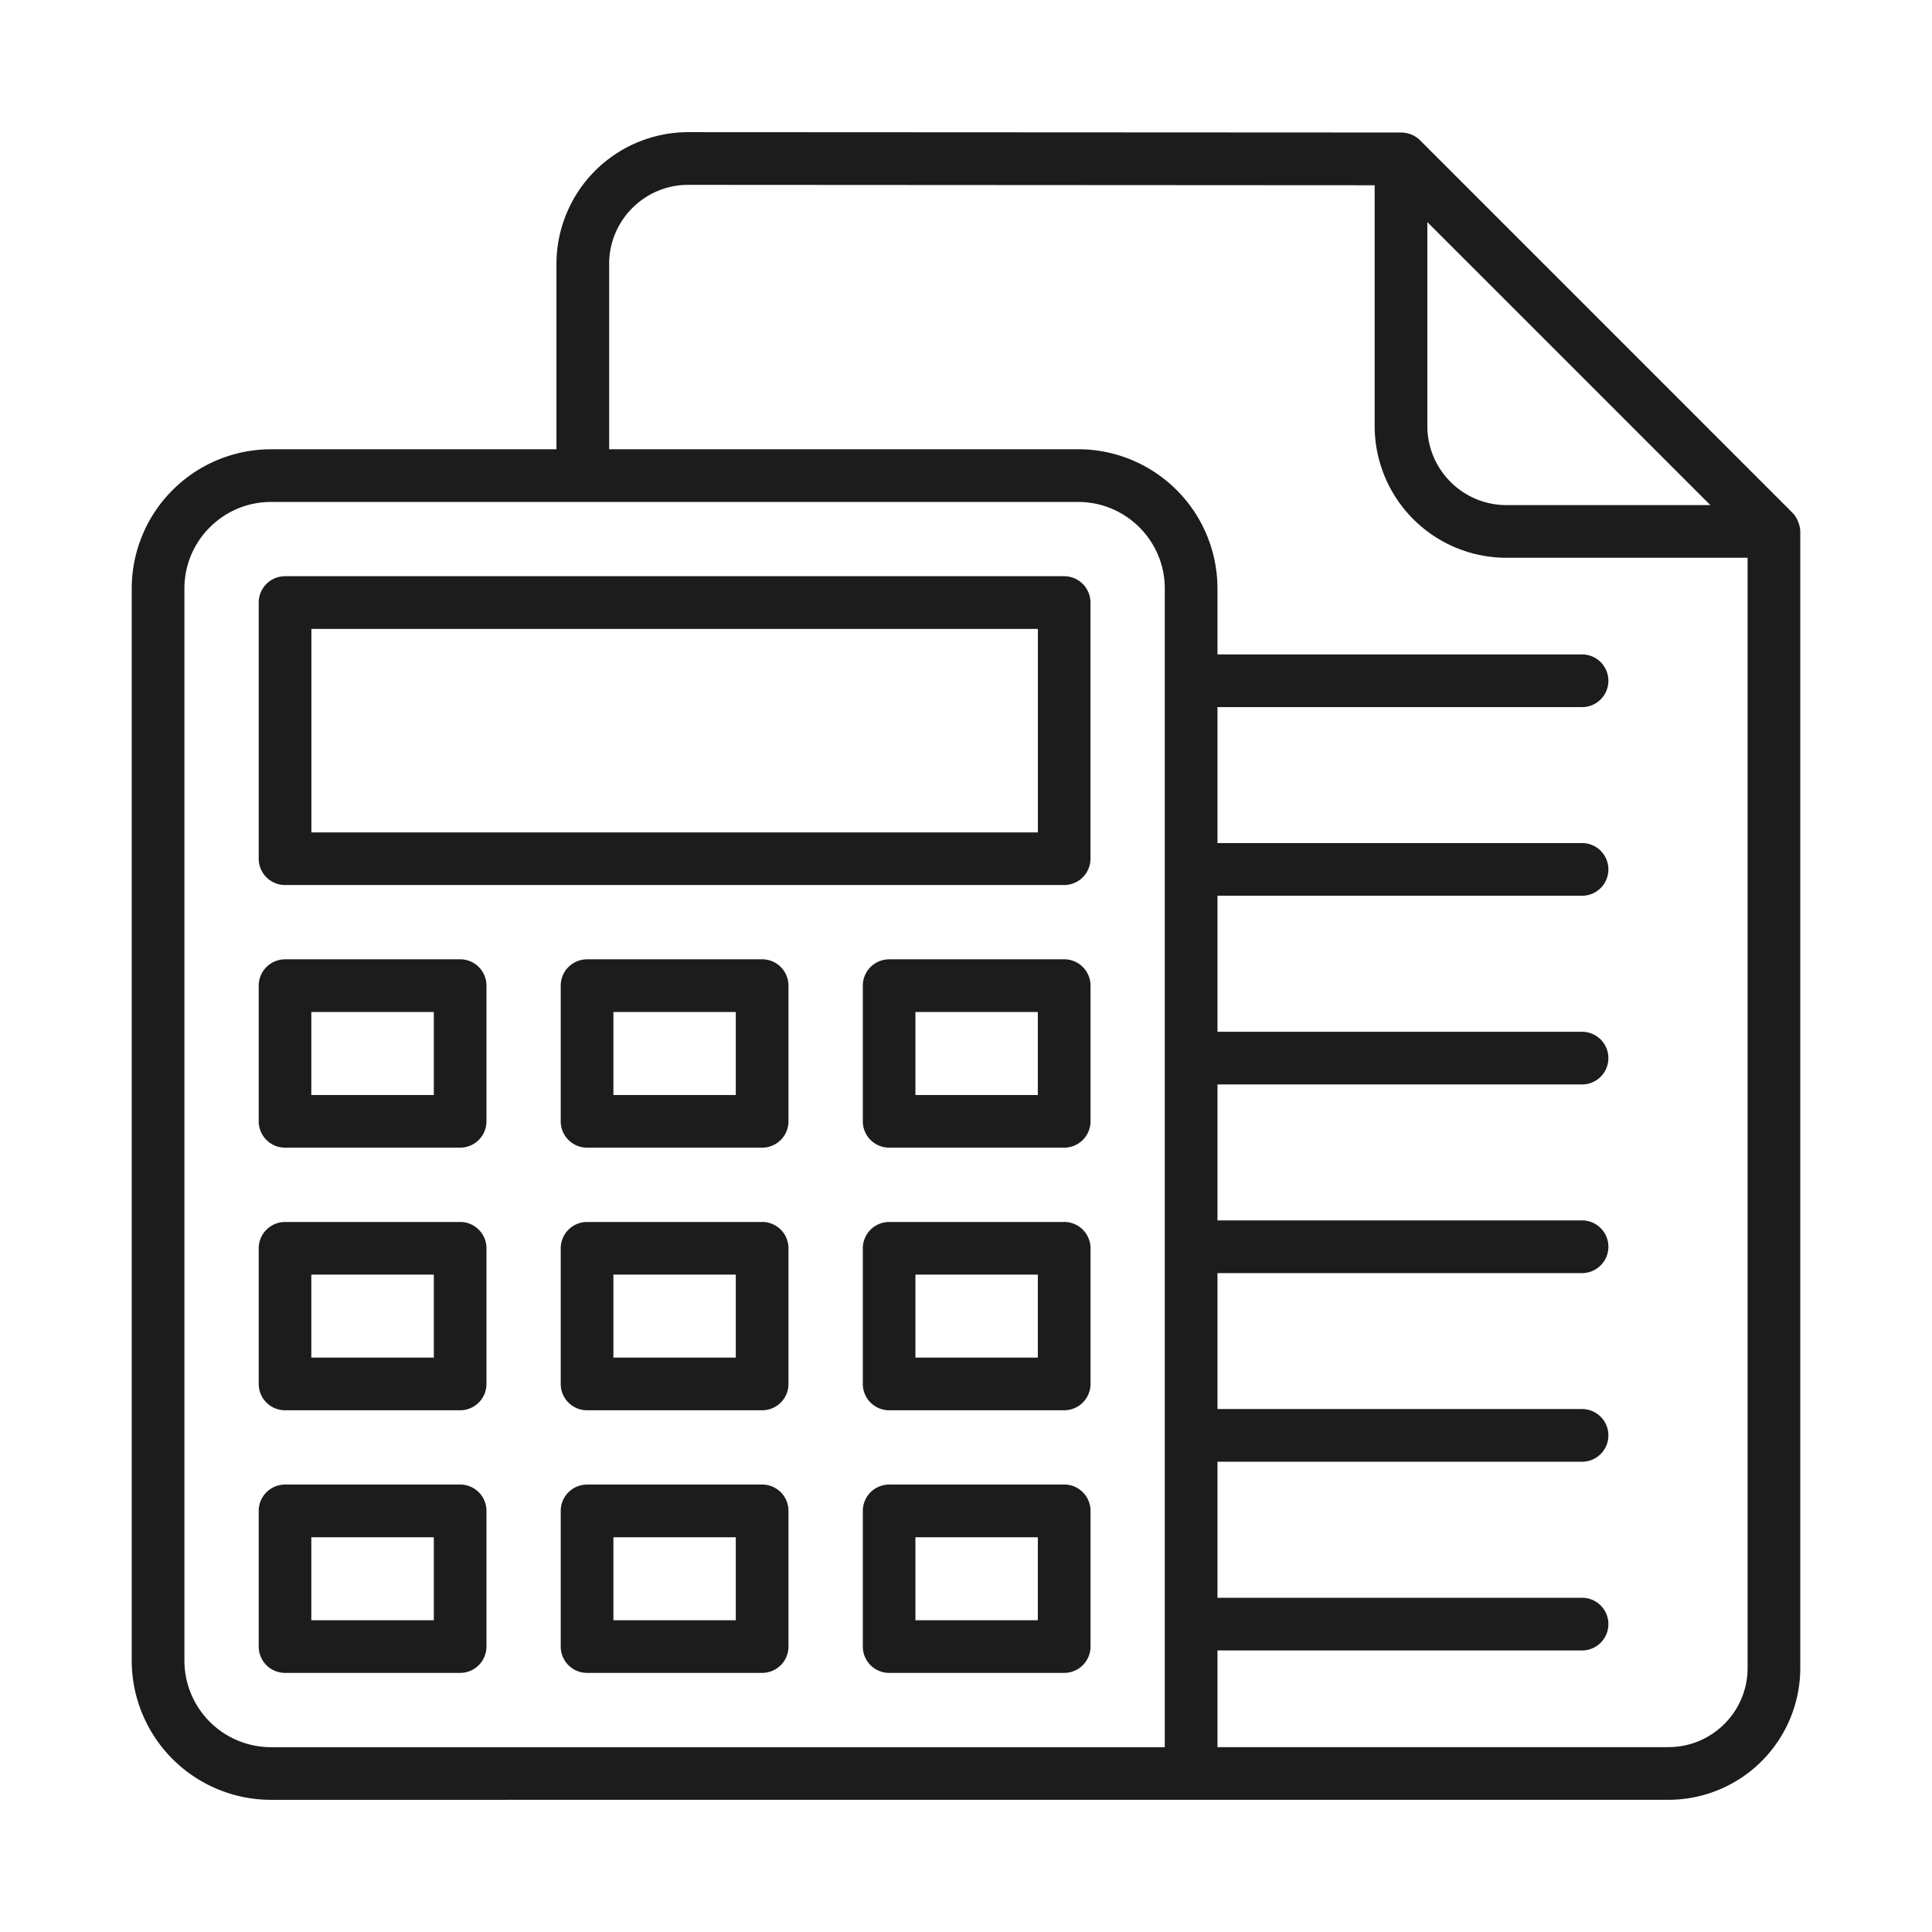
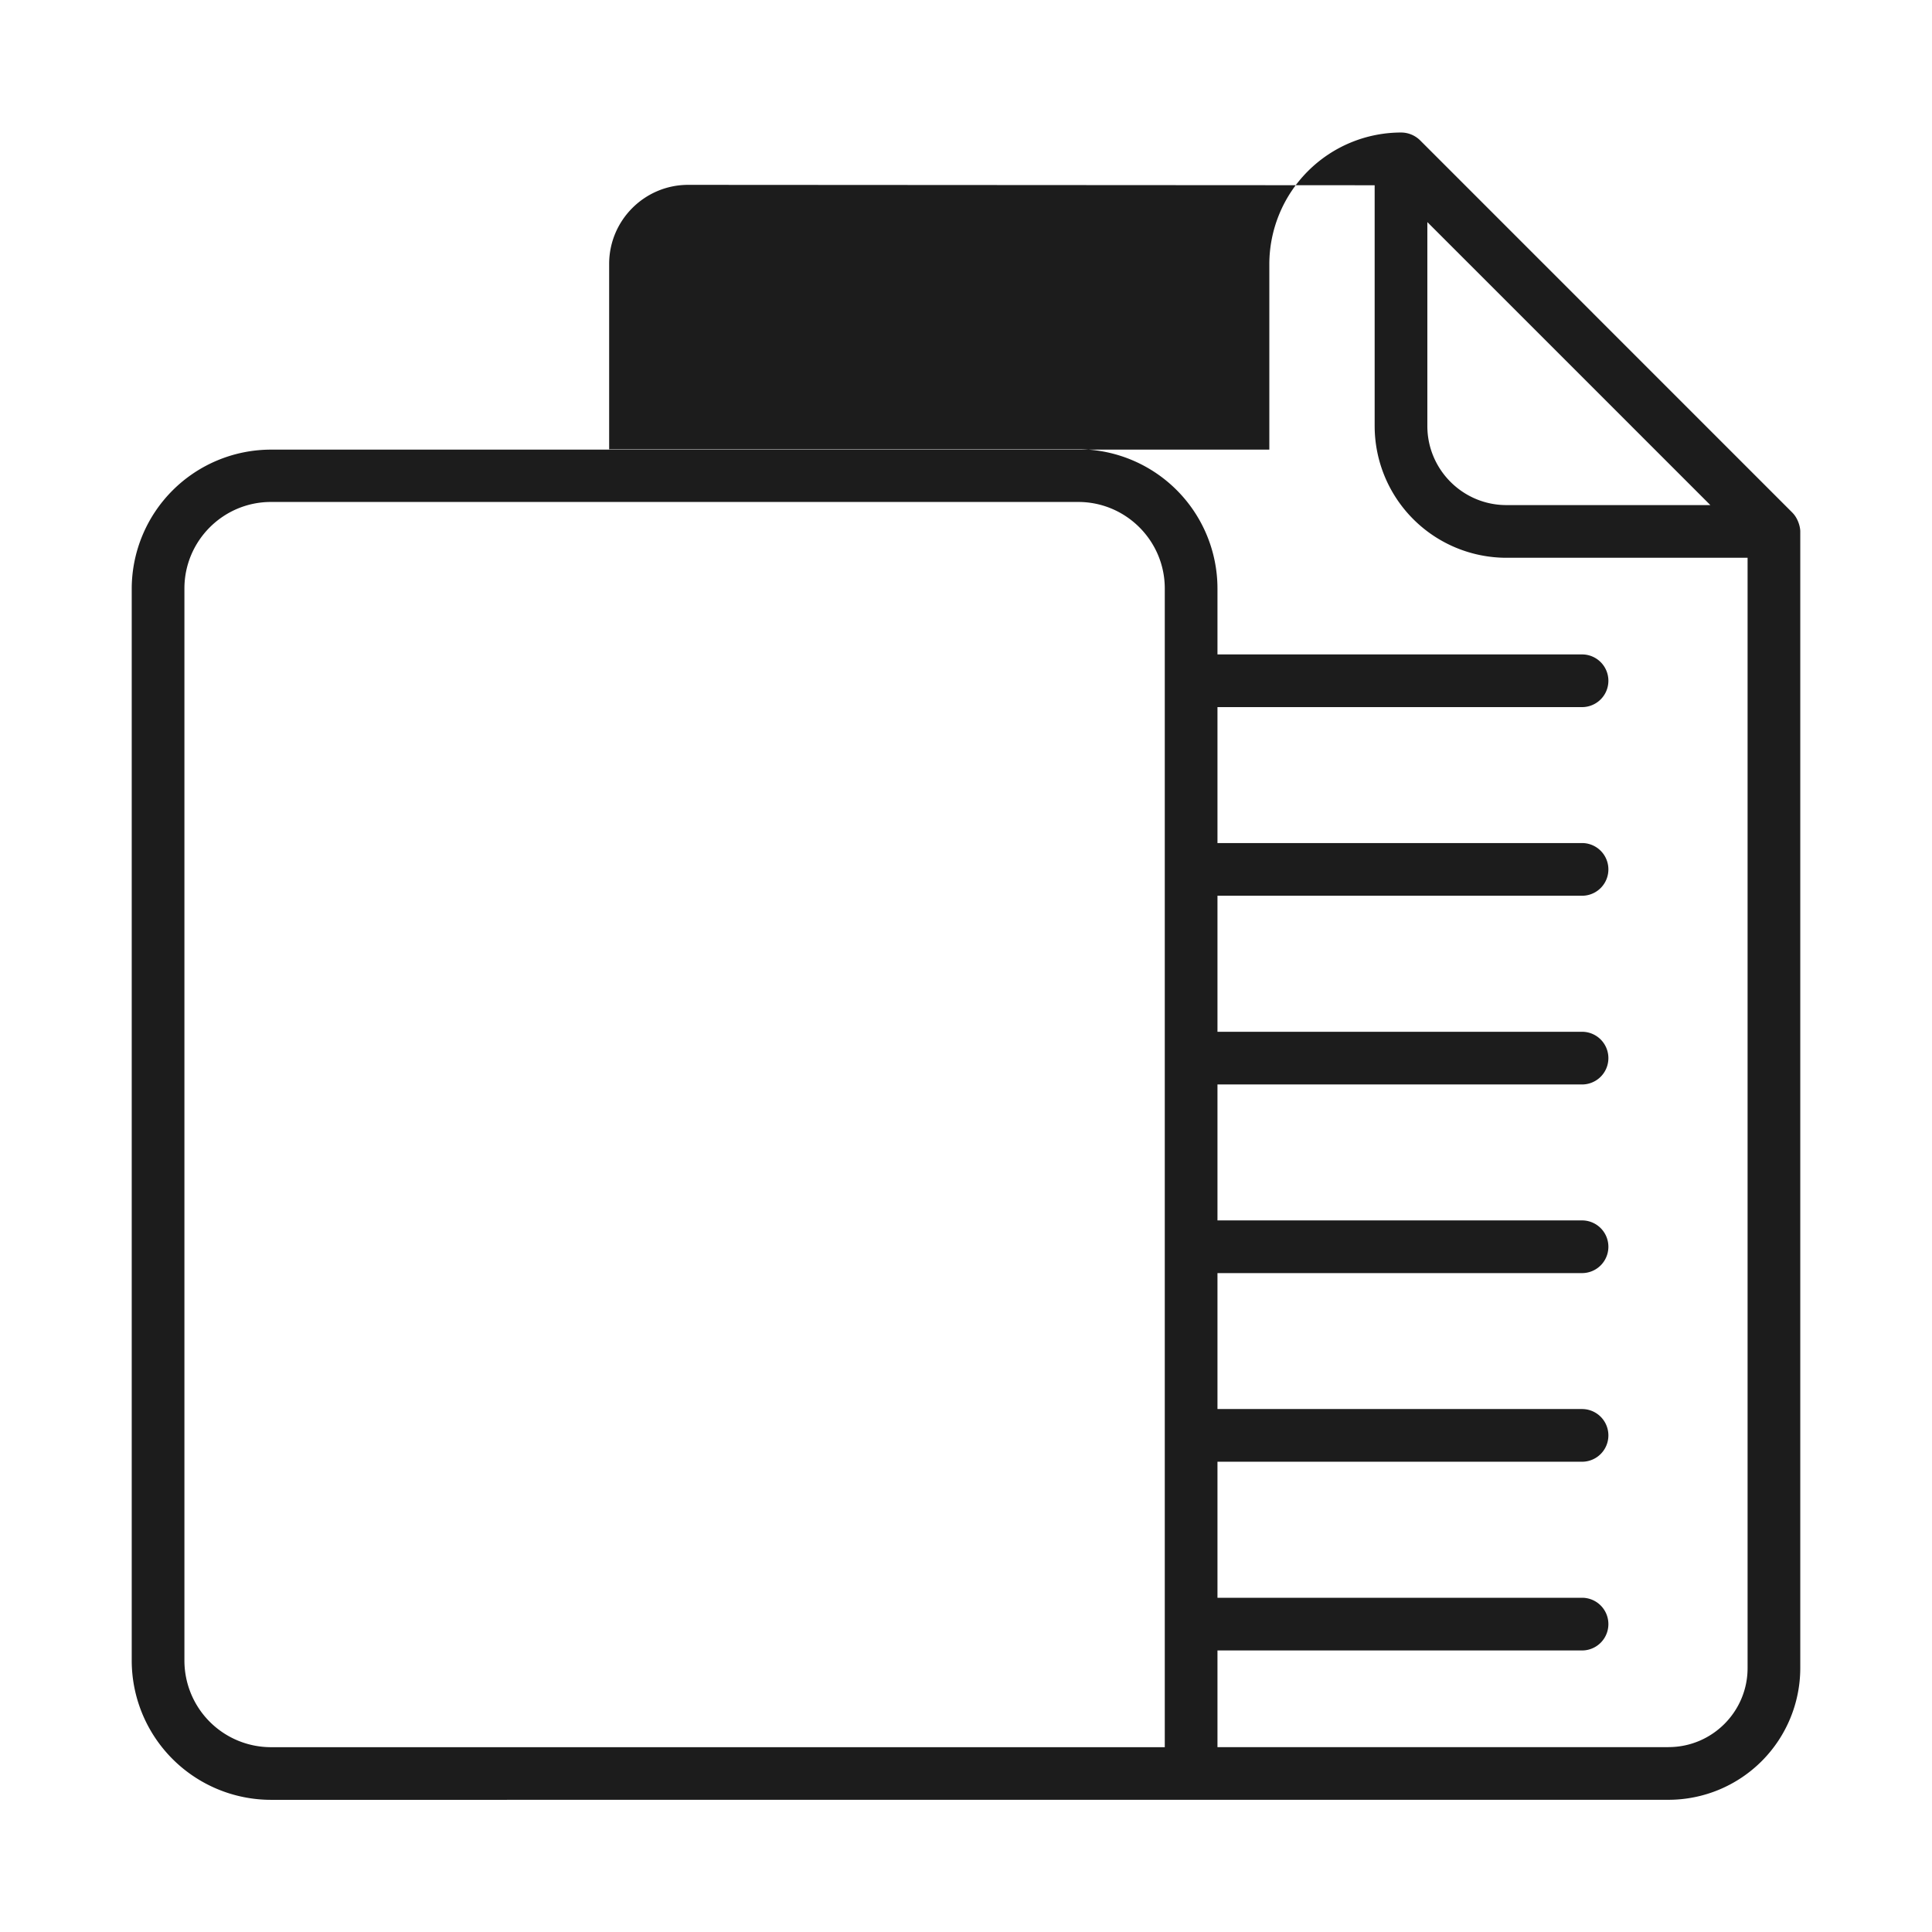
<svg xmlns="http://www.w3.org/2000/svg" width="44" height="44" fill="none">
-   <path d="M24.235 13.123H6.492a.6.6 0 0 0-.6.6v5.833a.6.6 0 0 0 .6.6h17.743a.6.6 0 0 0 .6-.6v-5.833a.6.6 0 0 0-.6-.6Zm-.6 5.834H7.092v-4.634h16.545v4.634ZM24.235 21.848H20.25a.6.6 0 0 0-.6.6v3.089a.6.6 0 0 0 .6.6h3.986a.6.6 0 0 0 .6-.6v-3.09a.6.6 0 0 0-.6-.6Zm-.6 3.09h-2.787v-1.89h2.788v1.89ZM17.357 21.848H13.37a.6.6 0 0 0-.6.6v3.089a.6.6 0 0 0 .6.6h3.987a.6.6 0 0 0 .6-.6v-3.09a.6.6 0 0 0-.6-.6Zm-.6 3.09H13.97v-1.89h2.787v1.89ZM10.479 21.848H6.492a.6.6 0 0 0-.6.6v3.089a.6.6 0 0 0 .6.6h3.987a.6.6 0 0 0 .6-.6v-3.09a.6.6 0 0 0-.6-.6Zm-.6 3.09H7.09v-1.89H9.88v1.89ZM24.235 27.83H20.25a.6.6 0 0 0-.6.599v3.089a.6.6 0 0 0 .6.6h3.986a.6.6 0 0 0 .6-.6v-3.09a.6.6 0 0 0-.6-.599Zm-.6 3.088h-2.787v-1.89h2.788v1.89ZM17.357 27.83H13.37a.6.6 0 0 0-.6.599v3.089a.6.6 0 0 0 .6.6h3.987a.6.6 0 0 0 .6-.6v-3.09a.6.6 0 0 0-.6-.599Zm-.6 3.088H13.97v-1.89h2.787v1.89ZM24.235 33.81H20.25a.6.6 0 0 0-.6.6v3.09a.6.6 0 0 0 .6.599h3.986a.6.6 0 0 0 .6-.6v-3.09a.6.6 0 0 0-.6-.6Zm-.6 3.09h-2.787v-1.89h2.788v1.89ZM17.357 33.81H13.37a.6.6 0 0 0-.6.6v3.09a.6.6 0 0 0 .6.599h3.987a.6.6 0 0 0 .6-.6v-3.09a.6.6 0 0 0-.6-.6Zm-.6 3.09H13.97v-1.89h2.787v1.89ZM10.479 27.83H6.492a.6.6 0 0 0-.6.599v3.089a.6.6 0 0 0 .6.6h3.987a.6.6 0 0 0 .6-.6v-3.09a.6.6 0 0 0-.6-.599Zm-.6 3.088H7.09v-1.89H9.88v1.89ZM10.479 33.81H6.492a.6.6 0 0 0-.6.6v3.09a.6.6 0 0 0 .6.599h3.987a.6.6 0 0 0 .6-.6v-3.09a.6.6 0 0 0-.6-.6Zm-.6 3.09H7.09v-1.89H9.88v1.89Z" fill="#1C1C1C" />
-   <path d="M40.824 11.679 32.34 3.194a.618.618 0 0 0-.432-.176L15.673 3.01a3.003 3.003 0 0 0-3 2.999v4.223H6.17A3.174 3.174 0 0 0 3 13.402V37.82a3.174 3.174 0 0 0 3.17 3.17l31.831-.001a3.003 3.003 0 0 0 2.999-3V12.104c0-.12-.062-.31-.176-.424Zm-8.316-6.62 6.444 6.444h-4.645c-.992 0-1.8-.808-1.8-1.8V5.059ZM4.2 37.82V13.402c0-1.086.884-1.97 1.97-1.97h18.387c1.086 0 1.97.884 1.97 1.97v26.389H6.17a1.973 1.973 0 0 1-1.97-1.97ZM38 39.79H27.727v-2.202h8.303a.6.6 0 0 0 0-1.2h-8.303V33.29h8.303a.6.6 0 0 0 0-1.2h-8.303v-3.096h8.303a.6.6 0 0 0 0-1.2h-8.303v-3.096h8.303a.6.6 0 0 0 0-1.2h-8.303V20.4h8.303a.6.6 0 0 0 0-1.2h-8.303v-3.096h8.303a.6.6 0 0 0 0-1.2h-8.303v-1.503a3.174 3.174 0 0 0-3.17-3.17H13.873V6.01c0-.992.807-1.8 1.799-1.8l15.635.009v5.486a3.003 3.003 0 0 0 2.999 2.998H39.8V37.99c0 .991-.807 1.799-1.799 1.799Z" fill="#1C1C1C" />
+   <path d="M40.824 11.679 32.34 3.194a.618.618 0 0 0-.432-.176a3.003 3.003 0 0 0-3 2.999v4.223H6.17A3.174 3.174 0 0 0 3 13.402V37.82a3.174 3.174 0 0 0 3.17 3.17l31.831-.001a3.003 3.003 0 0 0 2.999-3V12.104c0-.12-.062-.31-.176-.424Zm-8.316-6.62 6.444 6.444h-4.645c-.992 0-1.8-.808-1.8-1.8V5.059ZM4.2 37.82V13.402c0-1.086.884-1.97 1.97-1.97h18.387c1.086 0 1.97.884 1.97 1.97v26.389H6.17a1.973 1.973 0 0 1-1.97-1.97ZM38 39.79H27.727v-2.202h8.303a.6.6 0 0 0 0-1.2h-8.303V33.29h8.303a.6.6 0 0 0 0-1.2h-8.303v-3.096h8.303a.6.6 0 0 0 0-1.2h-8.303v-3.096h8.303a.6.6 0 0 0 0-1.2h-8.303V20.4h8.303a.6.6 0 0 0 0-1.2h-8.303v-3.096h8.303a.6.6 0 0 0 0-1.2h-8.303v-1.503a3.174 3.174 0 0 0-3.17-3.17H13.873V6.01c0-.992.807-1.8 1.799-1.8l15.635.009v5.486a3.003 3.003 0 0 0 2.999 2.998H39.8V37.99c0 .991-.807 1.799-1.799 1.799Z" fill="#1C1C1C" />
</svg>